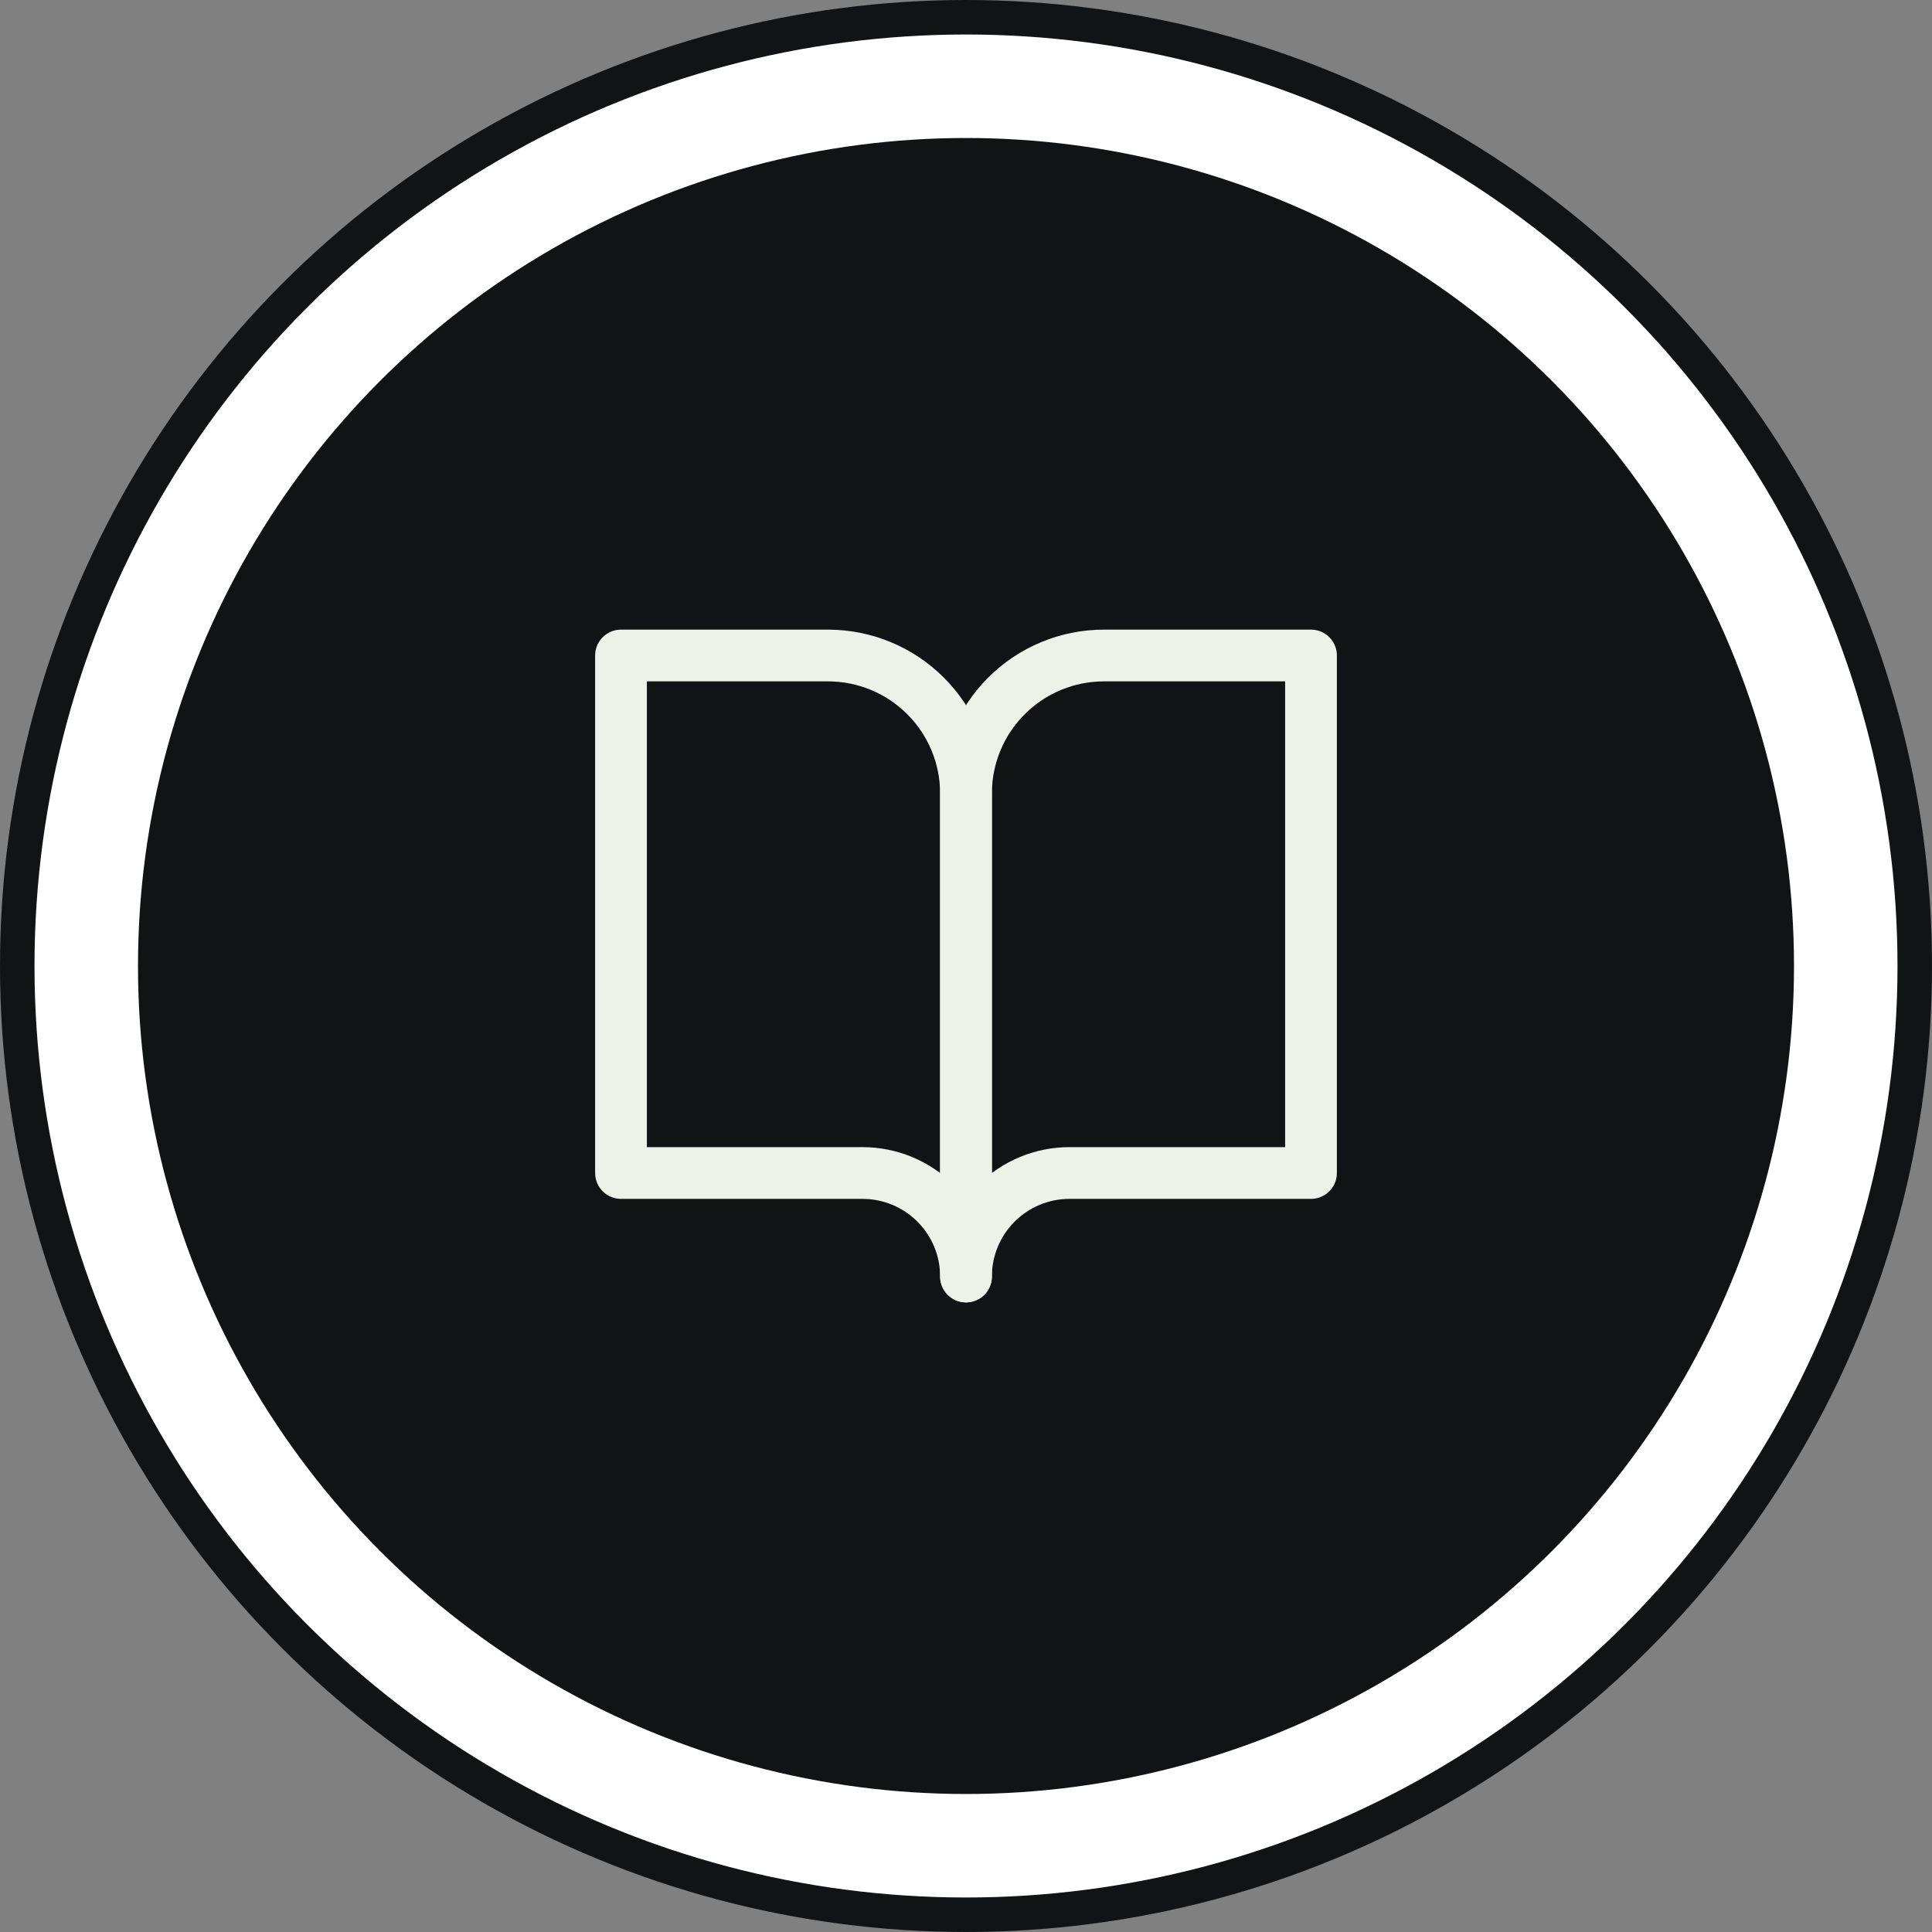
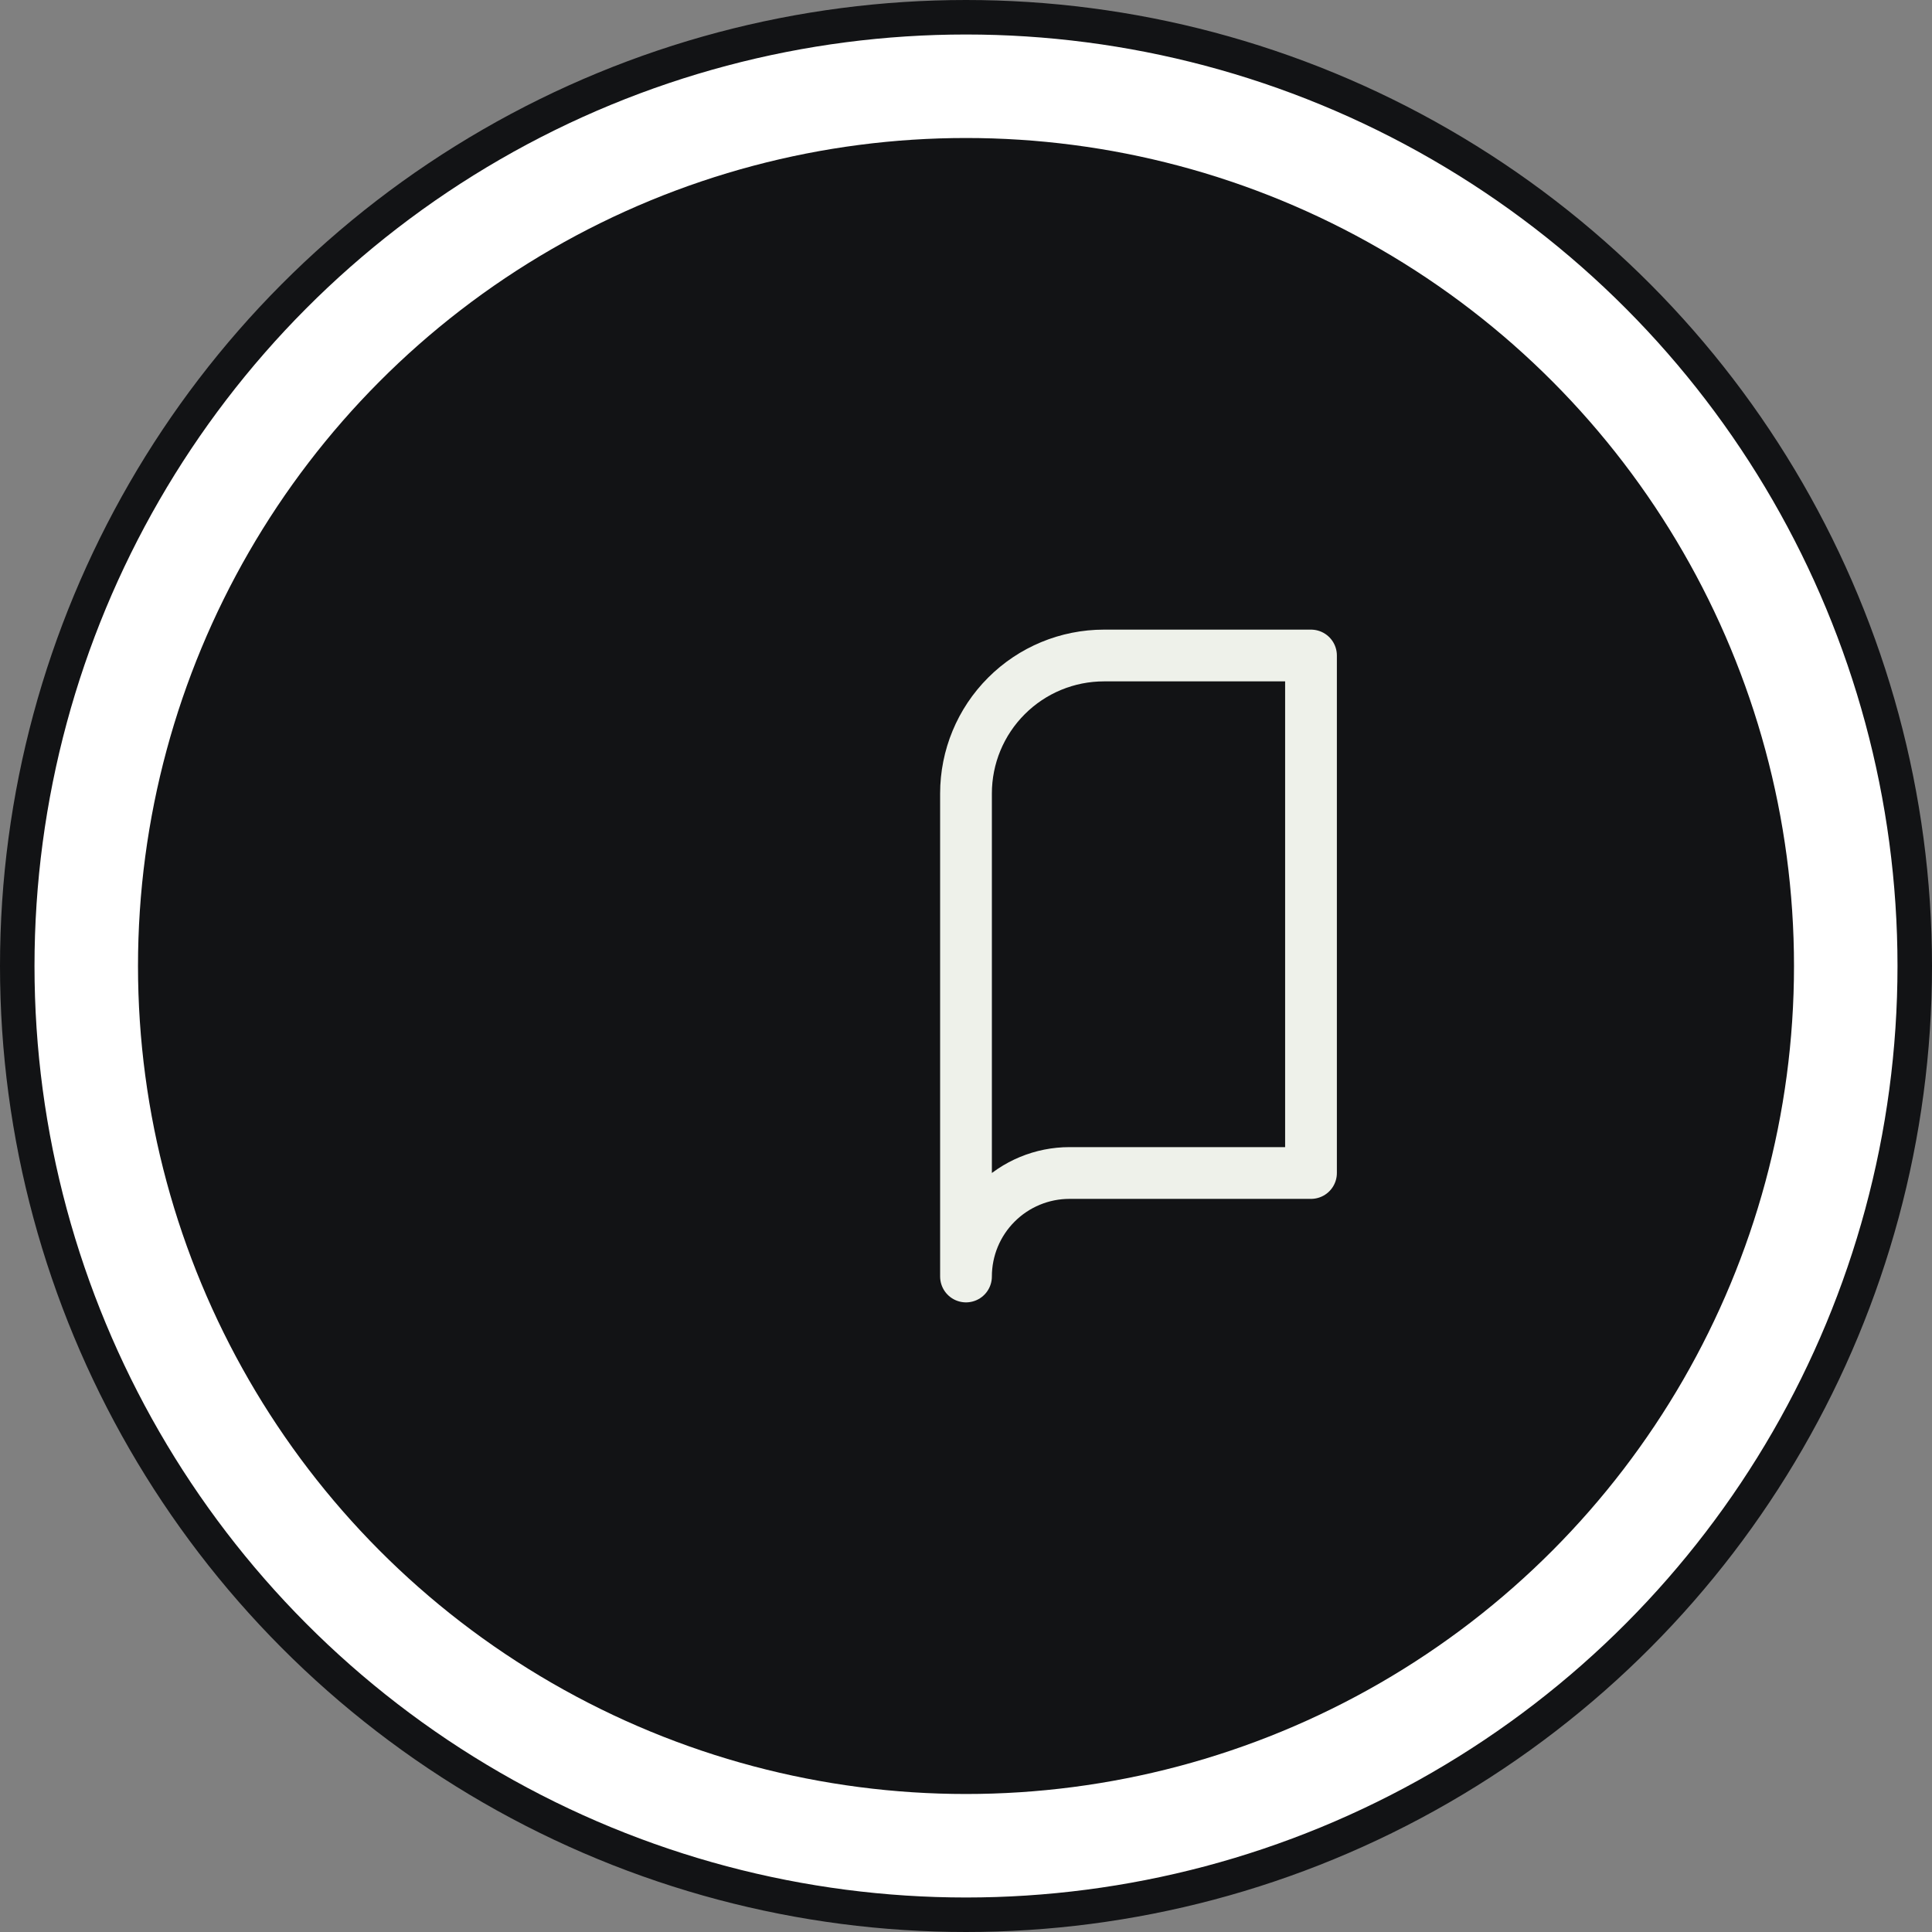
<svg xmlns="http://www.w3.org/2000/svg" width="56" height="56" viewBox="0 0 56 56" fill="none">
  <rect x="0" y="0" width="56" height="56" fill="#808080" stroke="none" />
  <circle cx="28" cy="28" r="27.5" fill="white" stroke="#121315" />
  <circle cx="28" cy="28" r="24" fill="#121315" />
-   <path d="M18 19H24C25.061 19 26.078 19.421 26.828 20.172C27.579 20.922 28 21.939 28 23V37C28 36.204 27.684 35.441 27.121 34.879C26.559 34.316 25.796 34 25 34H18V19Z" stroke="#EEF1EA" stroke-width="1.5" stroke-linecap="round" stroke-linejoin="round" />
  <path d="M38 19H32C30.939 19 29.922 19.421 29.172 20.172C28.421 20.922 28 21.939 28 23V37C28 36.204 28.316 35.441 28.879 34.879C29.441 34.316 30.204 34 31 34H38V19Z" stroke="#EEF1EA" stroke-width="1.5" stroke-linecap="round" stroke-linejoin="round" />
</svg>